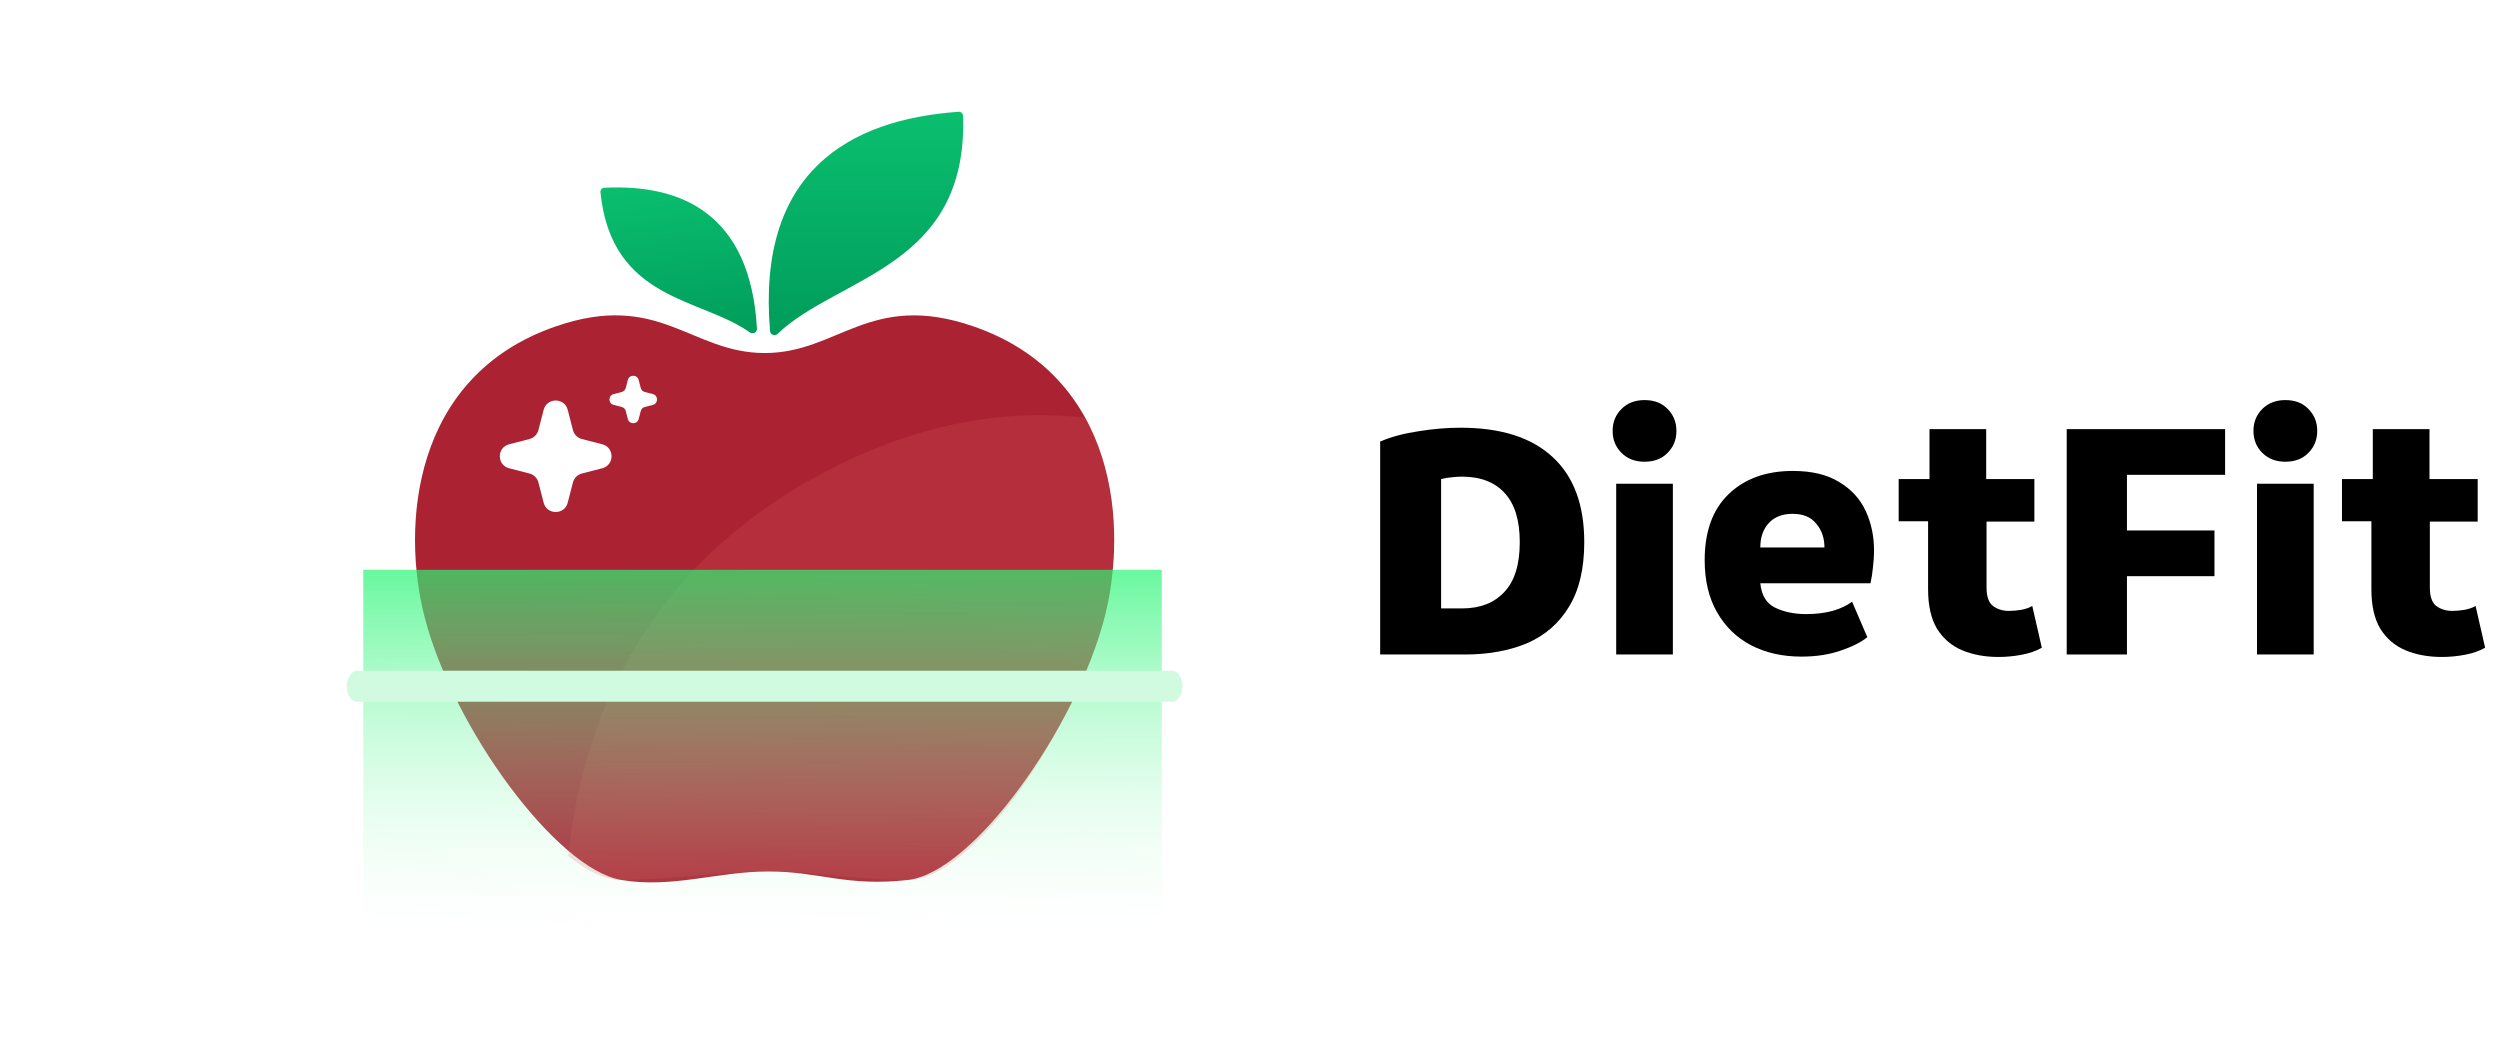
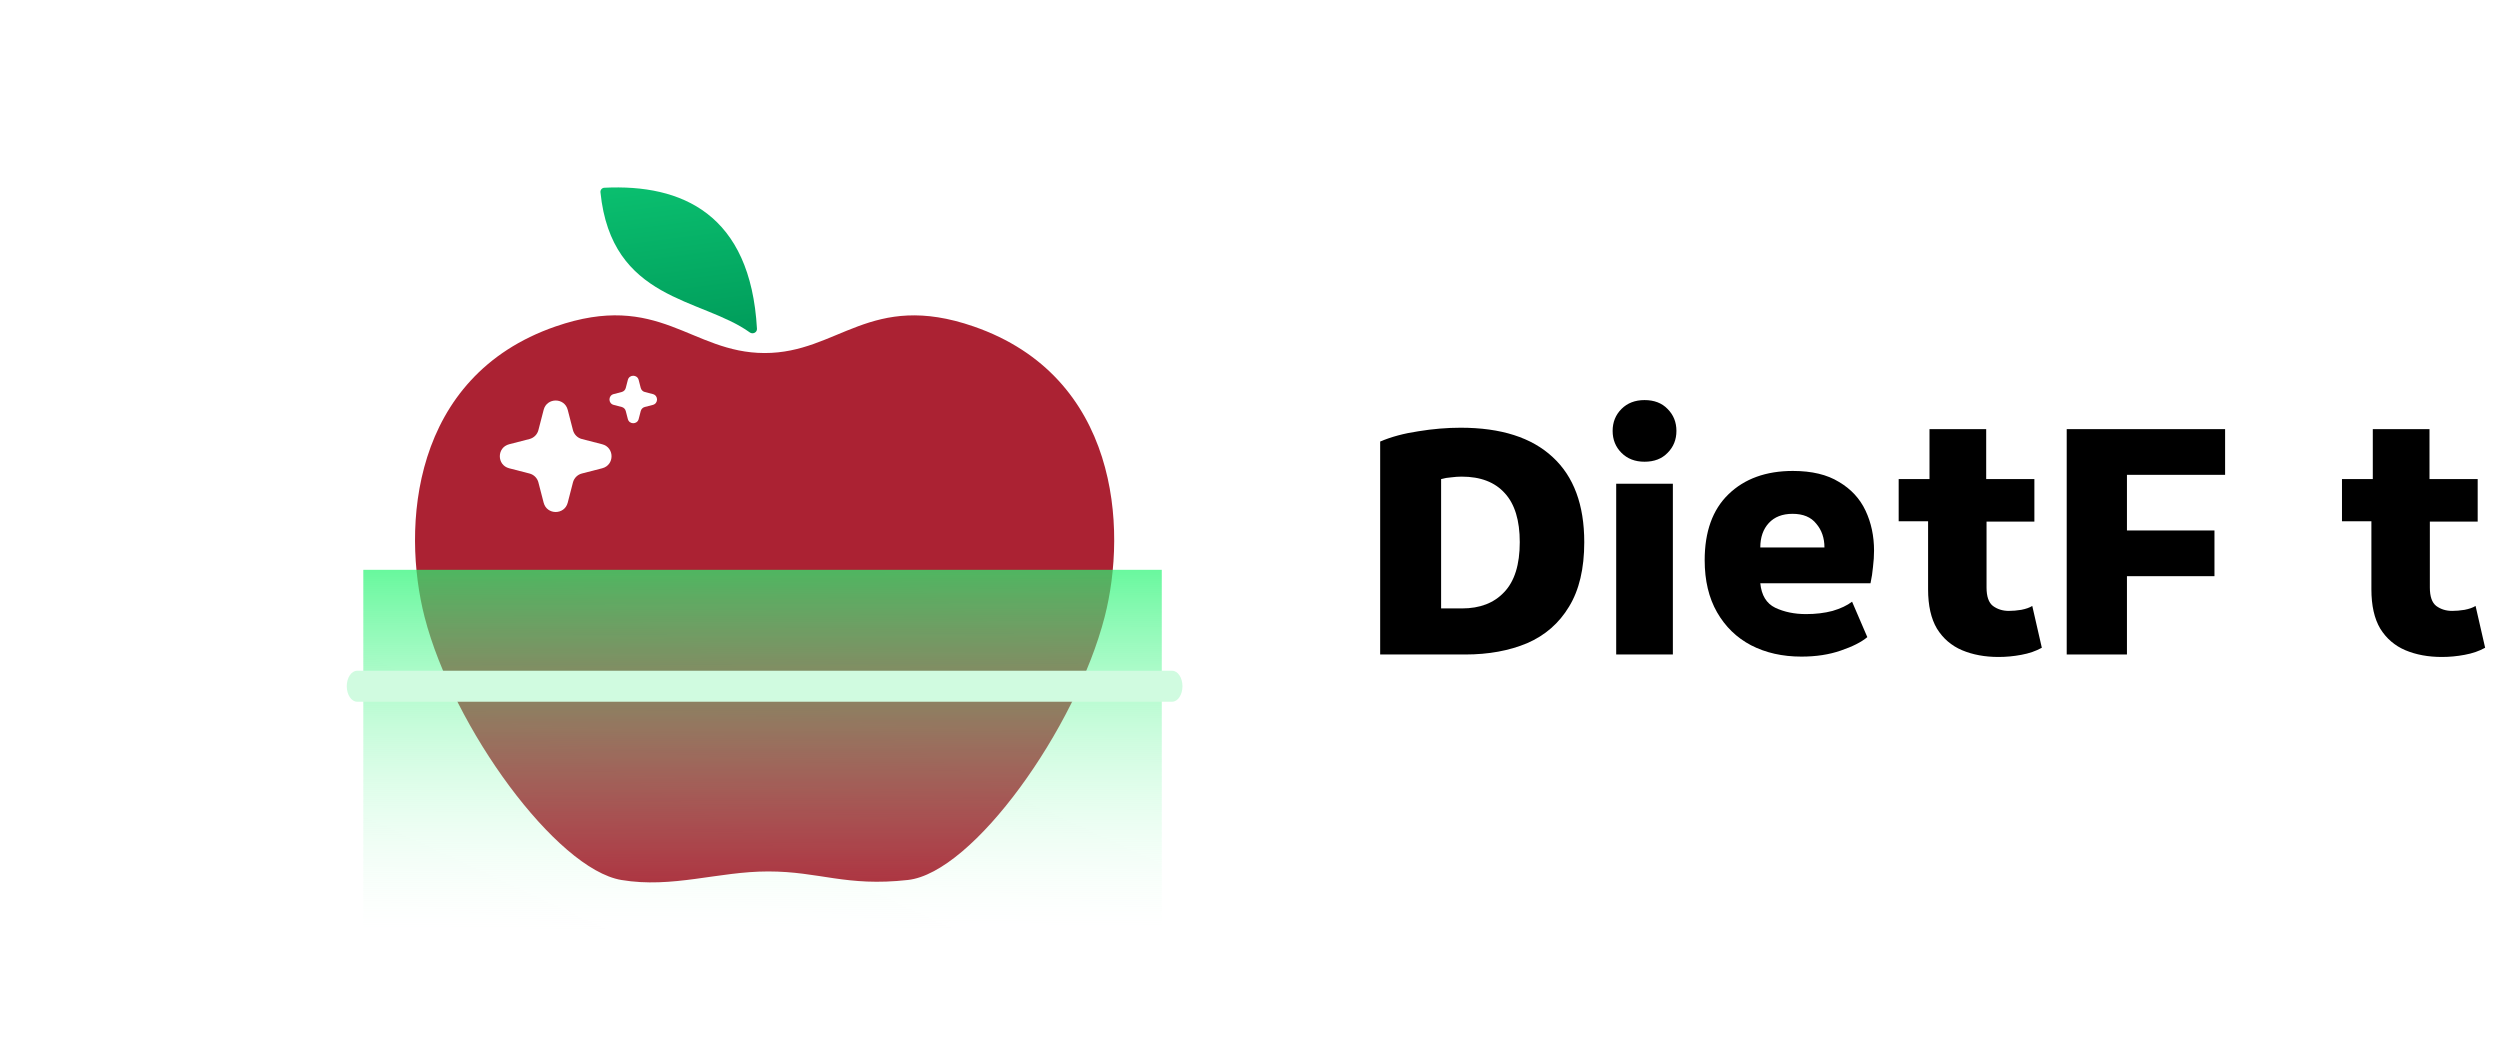
<svg xmlns="http://www.w3.org/2000/svg" width="149" height="63" viewBox="0 0 149 63" fill="none">
  <path d="M58.036 19.459C66.644 22.44 67.209 31.45 65.835 36.779C64.128 43.398 58.01 52.014 54.108 52.447C50.42 52.857 48.849 51.938 45.786 51.938C42.795 51.938 40.075 52.959 37.034 52.447C33.166 51.796 27.014 43.398 25.307 36.779C23.933 31.45 24.497 22.44 33.106 19.459C39.286 17.317 41.165 21.036 45.571 21.041C49.967 21.045 51.86 17.318 58.036 19.459Z" fill="#AB2233" />
  <path d="M32.402 24.425C32.593 23.686 33.645 23.686 33.836 24.425L34.148 25.635C34.216 25.895 34.419 26.099 34.68 26.166L35.892 26.478C36.633 26.669 36.633 27.718 35.892 27.909L34.68 28.221C34.419 28.288 34.216 28.491 34.148 28.752L33.836 29.961C33.645 30.7 32.593 30.7 32.402 29.961L32.089 28.752C32.022 28.491 31.818 28.288 31.557 28.221L30.345 27.909C29.605 27.718 29.605 26.669 30.345 26.478L31.557 26.166C31.818 26.099 32.022 25.895 32.089 25.635L32.402 24.425Z" fill="white" />
  <path d="M37.419 22.645C37.505 22.311 37.979 22.311 38.065 22.645L38.189 23.124C38.22 23.241 38.311 23.333 38.429 23.363L38.909 23.487C39.243 23.573 39.243 24.046 38.909 24.132L38.429 24.256C38.311 24.286 38.22 24.378 38.189 24.495L38.065 24.975C37.979 25.308 37.505 25.308 37.419 24.975L37.295 24.495C37.264 24.378 37.173 24.286 37.055 24.256L36.575 24.132C36.241 24.046 36.241 23.573 36.575 23.487L37.055 23.363C37.173 23.333 37.264 23.241 37.295 23.124L37.419 22.645Z" fill="white" />
-   <path d="M50.055 27.678C55.442 25.041 60.323 24.404 64.694 24.896C66.767 28.72 66.659 33.432 65.811 36.736C64.105 43.373 58.018 52.501 54.093 52.447C50.168 52.394 48.847 51.939 45.786 51.939C42.797 51.939 40.085 52.447 37.03 52.447C36.071 52.46 34.985 51.923 33.863 51.01C34.806 41.95 39.217 32.982 50.055 27.678Z" fill="url(#paint0_linear_5492_8573)" fill-opacity="0.2" style="mix-blend-mode:plus-darker" />
-   <path fill-rule="evenodd" clip-rule="evenodd" d="M57.137 6.661C57.274 6.651 57.393 6.762 57.397 6.899C57.709 15.96 49.94 16.456 46.337 19.903C46.182 20.05 45.915 19.957 45.896 19.744C45.09 10.267 50.572 7.126 57.137 6.661Z" fill="url(#paint1_linear_5492_8573)" />
  <path fill-rule="evenodd" clip-rule="evenodd" d="M36.015 11.19C35.877 11.197 35.773 11.322 35.787 11.459C36.446 17.955 41.794 17.733 44.691 19.814C44.867 19.94 45.127 19.814 45.115 19.598C44.733 12.748 40.631 10.958 36.015 11.19Z" fill="url(#paint2_linear_5492_8573)" />
  <path d="M21.653 33.961H69.242V55.371H21.653V33.961Z" fill="url(#paint3_linear_5492_8573)" />
  <g filter="url(#filter0_dd_5492_8573)">
    <path d="M20.667 33.899C20.667 33.39 20.943 32.977 21.283 32.977H69.859C70.199 32.977 70.475 33.39 70.475 33.899V33.899C70.475 34.409 70.199 34.822 69.859 34.822H21.283C20.943 34.822 20.667 34.409 20.667 33.899V33.899Z" fill="#D0FBE0" />
  </g>
  <path d="M145.537 39.155C144.721 39.155 143.996 39.021 143.362 38.754C142.729 38.486 142.229 38.057 141.863 37.466C141.511 36.874 141.335 36.093 141.335 35.122V31.067H139.582V28.554H141.419V25.576H144.798V28.554H147.67V31.088H144.819V35.016C144.819 35.551 144.946 35.917 145.199 36.114C145.467 36.311 145.784 36.41 146.15 36.41C146.375 36.41 146.621 36.389 146.889 36.346C147.17 36.29 147.389 36.213 147.544 36.114L148.114 38.606C147.762 38.803 147.353 38.944 146.889 39.028C146.438 39.113 145.988 39.155 145.537 39.155Z" fill="black" />
-   <path d="M134.517 39.008V28.829H137.896V39.008H134.517ZM136.206 27.519C135.643 27.519 135.186 27.343 134.834 26.991C134.482 26.639 134.306 26.203 134.306 25.682C134.306 25.161 134.482 24.725 134.834 24.373C135.186 24.021 135.643 23.845 136.206 23.845C136.784 23.845 137.241 24.021 137.579 24.373C137.931 24.725 138.107 25.161 138.107 25.682C138.107 26.203 137.931 26.639 137.579 26.991C137.241 27.343 136.784 27.519 136.206 27.519Z" fill="black" />
  <path d="M123.176 39.007V25.576H132.616V28.3H126.766V31.616H131.982V34.34H126.766V39.007H123.176Z" fill="black" />
  <path d="M119.116 39.155C118.3 39.155 117.575 39.021 116.941 38.754C116.308 38.486 115.808 38.057 115.442 37.466C115.09 36.874 114.914 36.093 114.914 35.122V31.067H113.161V28.554H114.998V25.576H118.377V28.554H121.249V31.088H118.398V35.016C118.398 35.551 118.525 35.917 118.779 36.114C119.046 36.311 119.363 36.41 119.729 36.41C119.954 36.41 120.2 36.389 120.468 36.346C120.75 36.29 120.968 36.213 121.123 36.114L121.693 38.606C121.341 38.803 120.933 38.944 120.468 39.028C120.017 39.113 119.567 39.155 119.116 39.155Z" fill="black" />
  <path d="M107.364 39.134C106.238 39.134 105.238 38.909 104.365 38.459C103.506 38.008 102.831 37.353 102.338 36.495C101.845 35.636 101.599 34.601 101.599 33.39C101.599 31.687 102.07 30.377 103.014 29.462C103.971 28.533 105.252 28.068 106.857 28.068C107.983 28.068 108.898 28.287 109.602 28.723C110.32 29.145 110.848 29.716 111.186 30.434C111.524 31.152 111.693 31.947 111.693 32.82C111.693 33.13 111.672 33.453 111.63 33.791C111.602 34.115 111.552 34.439 111.482 34.763H104.914C104.985 35.481 105.28 35.967 105.801 36.22C106.336 36.473 106.949 36.6 107.638 36.6C108.216 36.6 108.744 36.537 109.222 36.41C109.701 36.269 110.088 36.086 110.384 35.861L111.292 37.973C110.94 38.268 110.412 38.536 109.708 38.775C109.018 39.015 108.237 39.134 107.364 39.134ZM104.914 32.63H108.737C108.737 32.067 108.575 31.595 108.251 31.215C107.941 30.821 107.469 30.624 106.836 30.624C106.231 30.624 105.759 30.807 105.421 31.173C105.083 31.539 104.914 32.025 104.914 32.63Z" fill="black" />
  <path d="M96.325 39.008V28.829H99.703V39.008H96.325ZM98.014 27.519C97.451 27.519 96.993 27.343 96.641 26.991C96.289 26.639 96.113 26.203 96.113 25.682C96.113 25.161 96.289 24.725 96.641 24.373C96.993 24.021 97.451 23.845 98.014 23.845C98.591 23.845 99.049 24.021 99.387 24.373C99.739 24.725 99.915 25.161 99.915 25.682C99.915 26.203 99.739 26.639 99.387 26.991C99.049 27.343 98.591 27.519 98.014 27.519Z" fill="black" />
  <path d="M82.258 39.008V26.316C82.919 26.034 83.68 25.83 84.539 25.703C85.397 25.563 86.235 25.492 87.052 25.492C89.459 25.492 91.289 26.076 92.542 27.245C93.795 28.399 94.422 30.089 94.422 32.313C94.422 33.89 94.119 35.171 93.514 36.157C92.922 37.142 92.092 37.867 91.022 38.332C89.952 38.782 88.72 39.008 87.326 39.008H82.258ZM85.89 36.262H87.136C88.206 36.262 89.044 35.939 89.649 35.291C90.269 34.643 90.578 33.651 90.578 32.313C90.578 31.018 90.283 30.047 89.691 29.399C89.1 28.737 88.241 28.407 87.115 28.407C86.918 28.407 86.714 28.421 86.503 28.449C86.291 28.463 86.087 28.498 85.89 28.554V36.262Z" fill="black" />
  <defs>
    <filter id="filter0_dd_5492_8573" x="0.667" y="17.977" width="89.809" height="41.846" filterUnits="userSpaceOnUse" color-interpolation-filters="sRGB">
      <feFlood flood-opacity="0" result="BackgroundImageFix" />
      <feColorMatrix in="SourceAlpha" type="matrix" values="0 0 0 0 0 0 0 0 0 0 0 0 0 0 0 0 0 0 127 0" result="hardAlpha" />
      <feOffset dy="5" />
      <feGaussianBlur stdDeviation="10" />
      <feComposite in2="hardAlpha" operator="out" />
      <feColorMatrix type="matrix" values="0 0 0 0 0.039 0 0 0 0 0.749 0 0 0 0 0.435 0 0 0 0.32 0" />
      <feBlend mode="normal" in2="BackgroundImageFix" result="effect1_dropShadow_5492_8573" />
      <feColorMatrix in="SourceAlpha" type="matrix" values="0 0 0 0 0 0 0 0 0 0 0 0 0 0 0 0 0 0 127 0" result="hardAlpha" />
      <feOffset dy="2" />
      <feGaussianBlur stdDeviation="2" />
      <feComposite in2="hardAlpha" operator="out" />
      <feColorMatrix type="matrix" values="0 0 0 0 0 0 0 0 0 0.608 0 0 0 0 0.353 0 0 0 0.5 0" />
      <feBlend mode="normal" in2="effect1_dropShadow_5492_8573" result="effect2_dropShadow_5492_8573" />
      <feBlend mode="normal" in="SourceGraphic" in2="effect2_dropShadow_5492_8573" result="shape" />
    </filter>
    <linearGradient id="paint0_linear_5492_8573" x1="82.657" y1="40.542" x2="68.506" y2="106.248" gradientUnits="userSpaceOnUse">
      <stop stop-color="#D66358" />
      <stop offset="0.664" stop-color="#C04245" />
      <stop offset="0.984" stop-color="#AB2233" />
    </linearGradient>
    <linearGradient id="paint1_linear_5492_8573" x1="51.553" y1="20.303" x2="51.553" y2="6.669" gradientUnits="userSpaceOnUse">
      <stop stop-color="#009B5A" />
      <stop offset="1" stop-color="#0ABF6F" />
    </linearGradient>
    <linearGradient id="paint2_linear_5492_8573" x1="41.181" y1="20.683" x2="39.893" y2="10.691" gradientUnits="userSpaceOnUse">
      <stop stop-color="#009B5A" />
      <stop offset="1" stop-color="#0ABF6F" />
    </linearGradient>
    <linearGradient id="paint3_linear_5492_8573" x1="45.448" y1="33.961" x2="45.51" y2="55.371" gradientUnits="userSpaceOnUse">
      <stop stop-color="#28F574" stop-opacity="0.7" />
      <stop offset="1" stop-color="#D0FBE0" stop-opacity="0" />
    </linearGradient>
  </defs>
</svg>